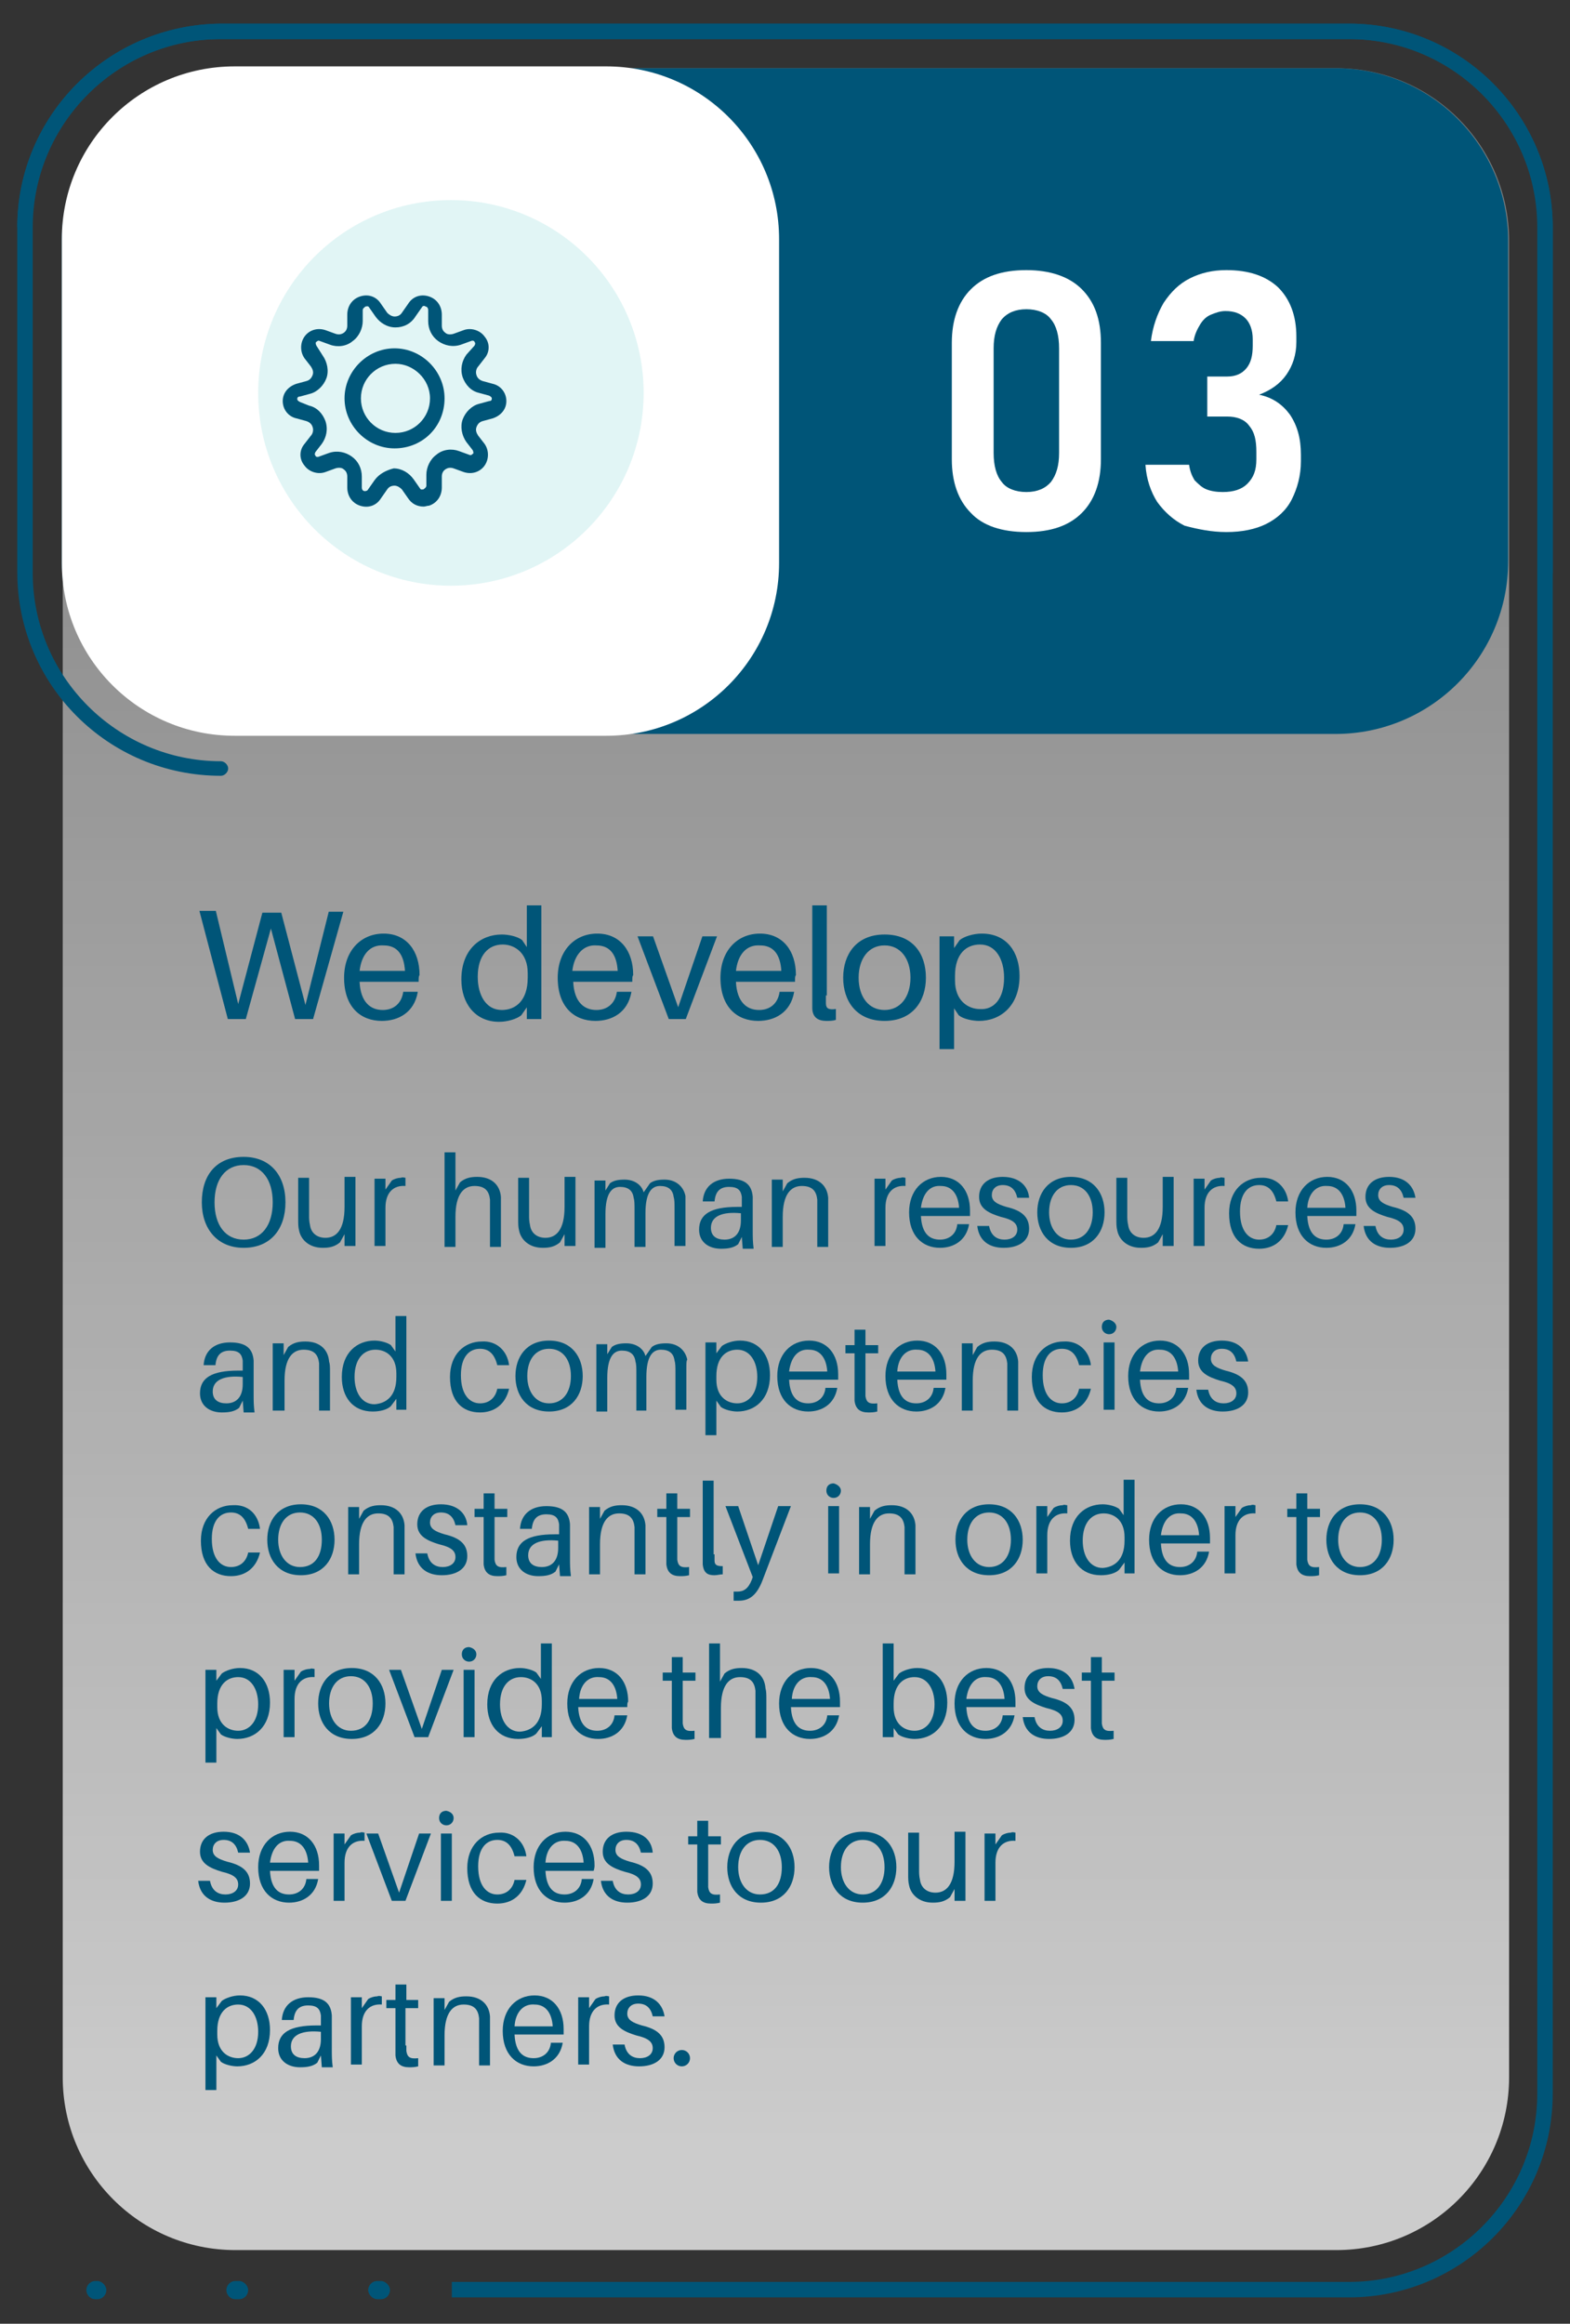
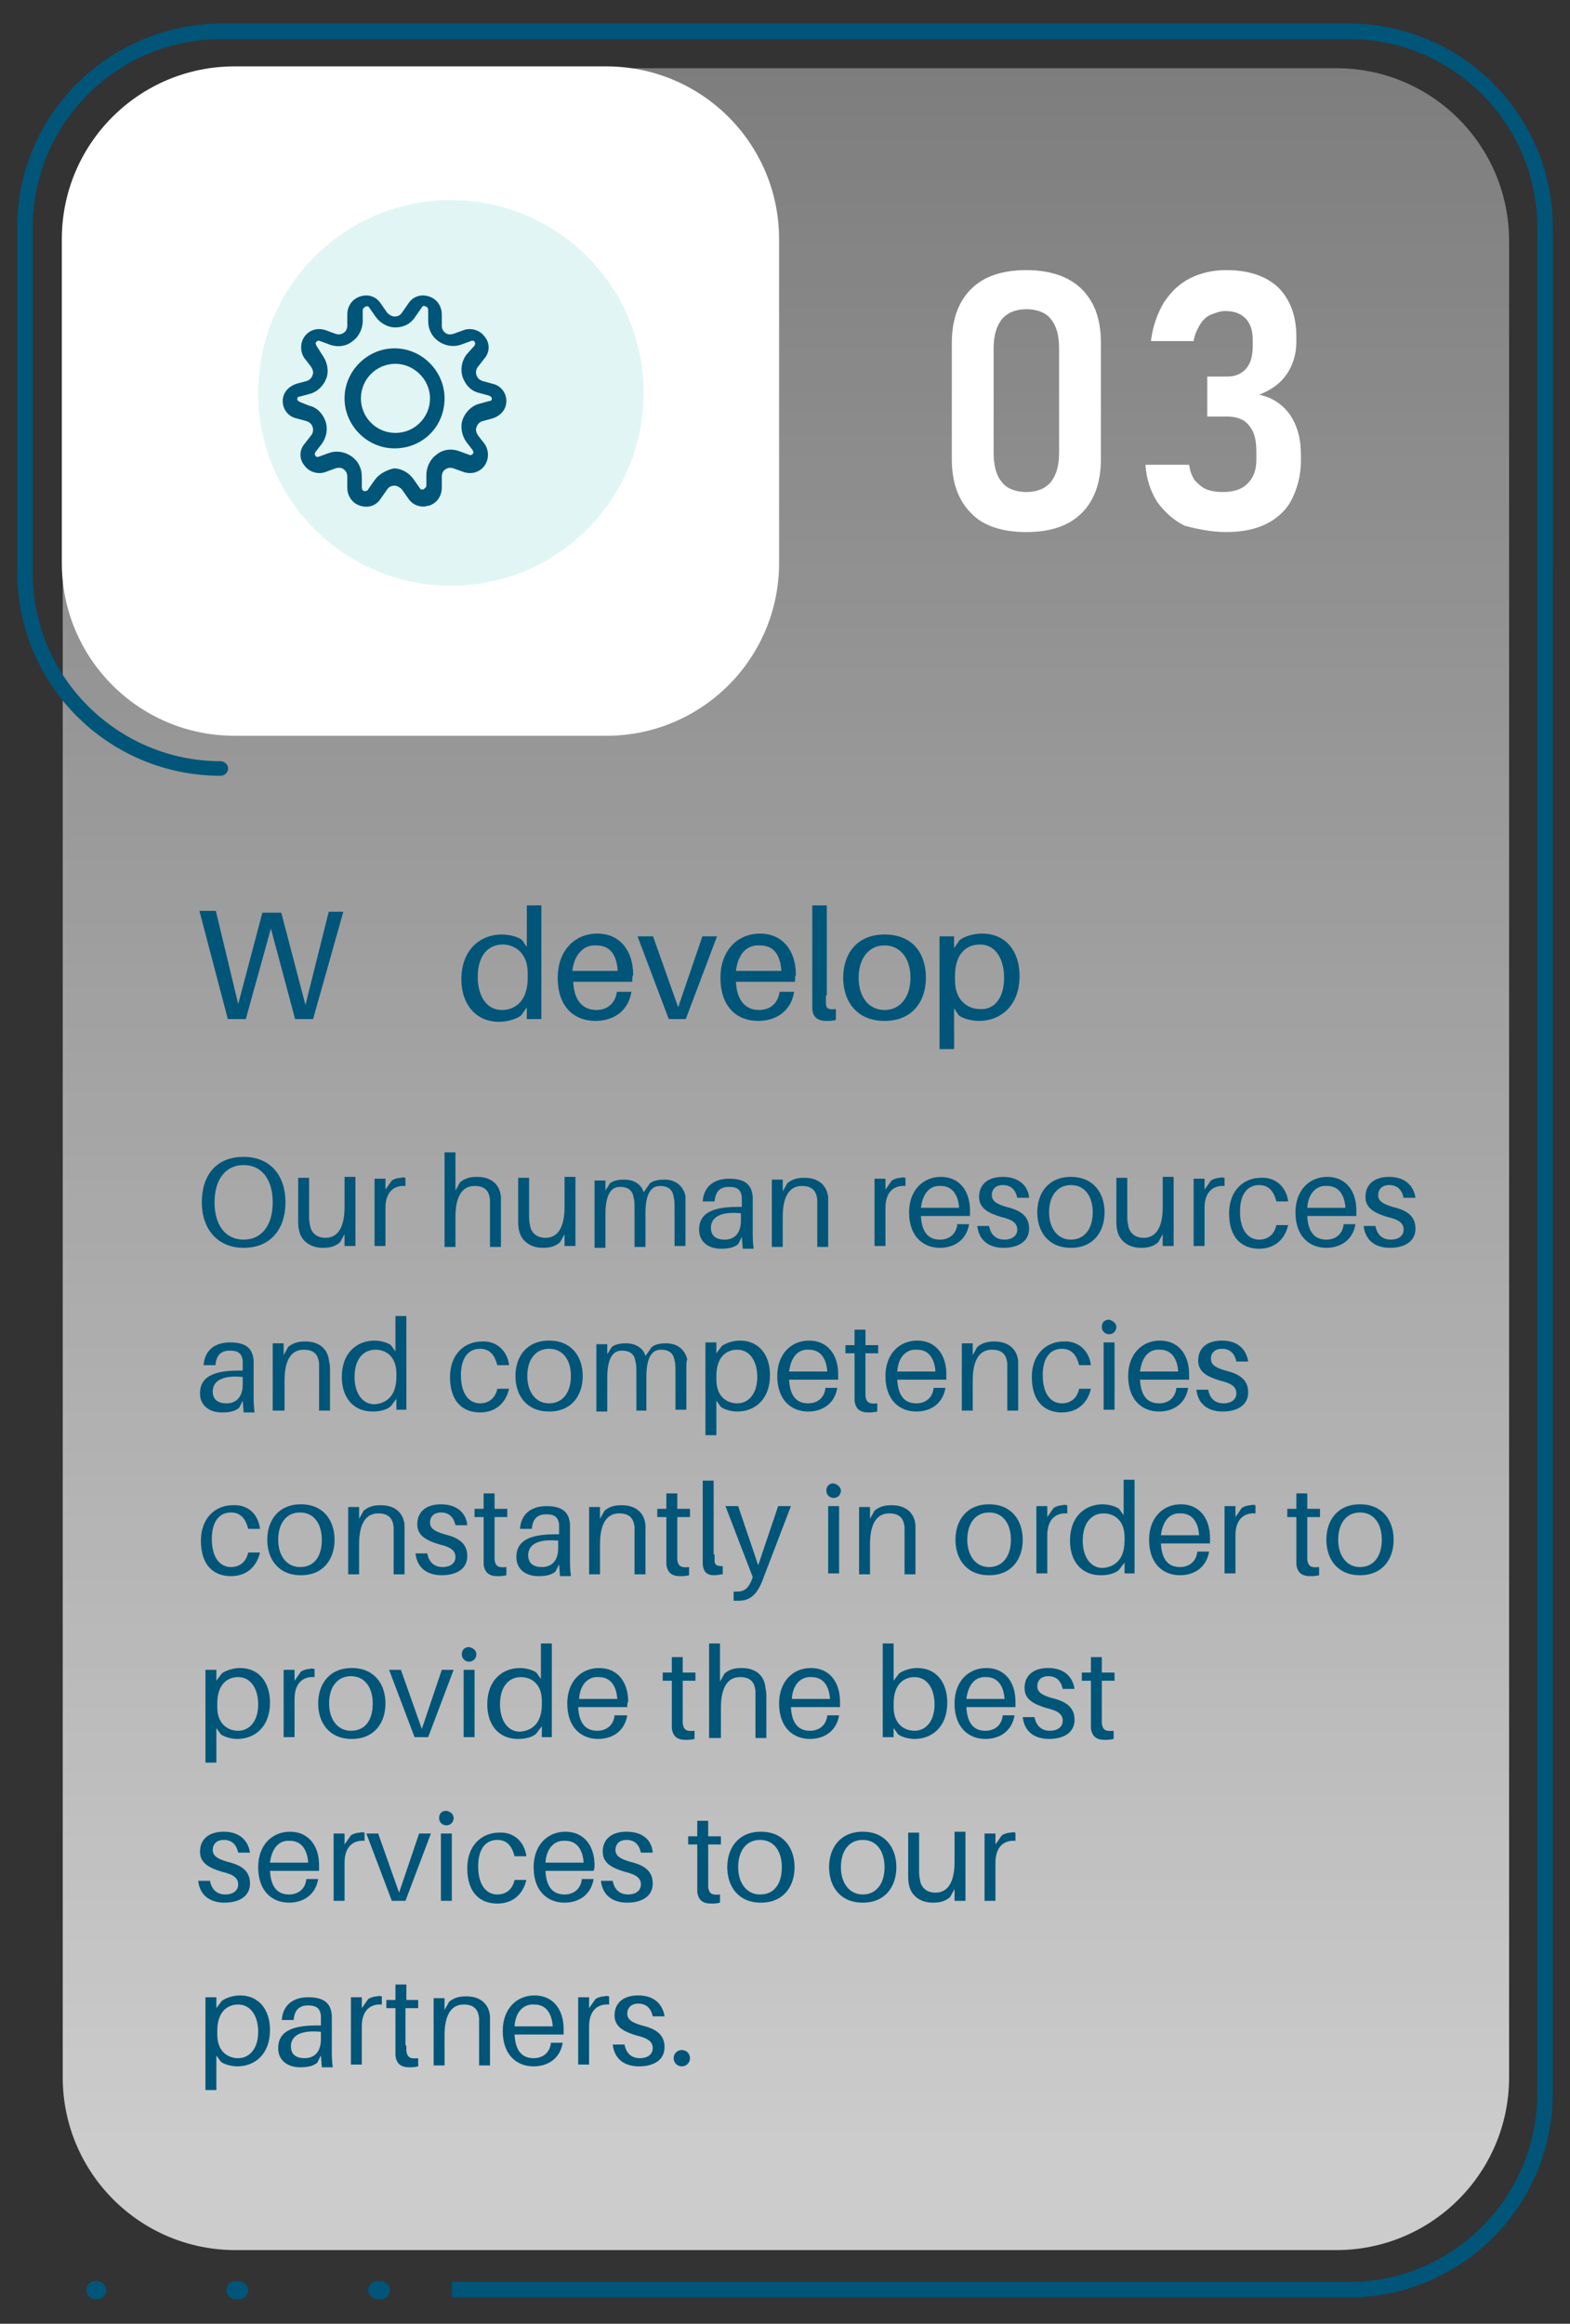
<svg xmlns="http://www.w3.org/2000/svg" version="1.1" id="Layer_1" x="0px" y="0px" viewBox="0 0 172.7 255.5" style="enable-background:new 0 0 172.7 255.5;" xml:space="preserve">
  <rect x="0" y="0" width="172.7" height="255.5" fill="#333333" stroke="none" />
  <style type="text/css">
	.st0{opacity:0.75;fill:url(#SVGID_1_);enable-background:new    ;}
	.st1{fill:#005578;}
	.st2{fill:#FFFFFF;}
	.st3{fill:none;}
	.st4{enable-background:new    ;}
	.st5{fill:none;stroke:#005578;stroke-width:0.1;stroke-miterlimit:10;}
	.st6{opacity:0.12;fill:#00ACA9;enable-background:new    ;}
</style>
  <g>
    <linearGradient id="SVGID_1_" gradientUnits="userSpaceOnUse" x1="86.337" y1="19.711" x2="86.337" y2="465.92" gradientTransform="matrix(1 0 0 -1 0.113 256)">
      <stop offset="0" style="stop-color:#FFFFFF" />
      <stop offset="1" style="stop-color:#FFFFFF;stop-opacity:0" />
    </linearGradient>
    <path class="st0" d="M25.9,247.4H147c10.5,0,19-8.5,19-19V26.5c0-10.5-8.5-19-19-19H25.9c-10.5,0-19,8.5-19,19v201.9   C6.9,238.9,15.4,247.4,25.9,247.4z" />
-     <path class="st1" d="M25.8,80.7h121.1c10.5,0,19-8.5,19-19V26.5c0-10.5-8.5-19-19-19H25.8c-10.5,0-19,8.5-19,19v35.2   C6.8,72.2,15.3,80.7,25.8,80.7z" />
    <g>
      <path class="st2" d="M112.9,58.5c2.7,0,4.7-0.7,6.1-2.1c1.4-1.4,2.1-3.4,2.1-5.9V37.7c0-2.6-0.7-4.5-2.1-5.9s-3.5-2.1-6.1-2.1    c-2.7,0-4.7,0.7-6.1,2.1s-2.1,3.4-2.1,5.9v12.8c0,2.5,0.7,4.5,2.1,5.9C108.1,57.8,110.2,58.5,112.9,58.5z M112.9,54.1    c-1.2,0-2.2-0.4-2.7-1.1c-0.6-0.7-0.9-1.8-0.9-3.2V38.3c0-1.4,0.3-2.4,0.9-3.2c0.6-0.7,1.5-1.1,2.7-1.1s2.2,0.4,2.7,1.1    c0.6,0.7,0.9,1.8,0.9,3.2v11.5c0,1.4-0.3,2.4-0.9,3.2C115,53.7,114.1,54.1,112.9,54.1z" />
      <path class="st2" d="M134.9,58.5c1.7,0,3.2-0.3,4.4-0.9c1.2-0.6,2.2-1.5,2.8-2.7s1-2.6,1-4.2V50c0-1.8-0.4-3.2-1.2-4.4    c-0.8-1.1-1.9-1.9-3.4-2.2c1.3-0.5,2.3-1.2,3-2.2s1.1-2.2,1.1-3.6V37c0-2.3-0.7-4.1-2-5.4c-1.4-1.3-3.3-1.9-5.7-1.9    c-1.5,0-2.8,0.3-4,0.9s-2.1,1.5-2.9,2.7c-0.7,1.2-1.2,2.6-1.4,4.2h4.7c0.1-0.7,0.4-1.3,0.7-1.8s0.7-0.9,1.2-1.1    c0.5-0.2,1-0.4,1.6-0.4c1,0,1.7,0.3,2.2,0.8s0.8,1.3,0.8,2.3V38c0,1.1-0.2,1.9-0.7,2.5s-1.2,0.9-2.1,0.9h-2.2v4.4h2.2    c1,0,1.9,0.3,2.4,1c0.6,0.7,0.8,1.6,0.8,2.9v0.8c0,1.2-0.3,2-1,2.7c-0.6,0.6-1.5,0.9-2.7,0.9c-0.7,0-1.3-0.1-1.8-0.3    s-0.9-0.6-1.3-1c-0.3-0.5-0.5-1-0.6-1.7H126c0.1,1.6,0.6,3,1.3,4.1c0.8,1.1,1.8,2,3,2.6C131.8,58.2,133.3,58.5,134.9,58.5z" />
    </g>
    <g>
      <g>
        <g>
          <path class="st1" d="M49.7,252.6h98.7c12.3,0,22.4-10,22.4-22.4V25c0-12.3-10-22.4-22.4-22.4H24.3C11.9,2.7,1.9,12.7,1.9,25h1.6      c0-11.4,9.3-20.7,20.7-20.7h124.2c11.4,0,20.7,9.3,20.7,20.7v205.2c0,11.4-9.3,20.7-20.7,20.7H49.7V252.6z" />
        </g>
      </g>
    </g>
    <g>
      <g>
        <g>
          <g>
            <path class="st1" d="M10.5,252.8h0.2c0.6,0,1-0.5,1-1s-0.5-1-1-1h-0.2c-0.6,0-1,0.5-1,1S9.9,252.8,10.5,252.8z" />
          </g>
        </g>
        <g>
          <g>
            <g>
              <path class="st1" d="M25.9,252.8h0.4c0.6,0,1-0.5,1-1s-0.5-1-1-1h-0.4c-0.6,0-1,0.5-1,1S25.3,252.8,25.9,252.8z M41.5,252.8        h0.4c0.6,0,1-0.5,1-1s-0.5-1-1-1h-0.4c-0.6,0-1,0.5-1,1S41,252.8,41.5,252.8z" />
            </g>
          </g>
        </g>
      </g>
    </g>
    <path class="st2" d="M25.8,80.9h40.9c10.5,0,19-8.5,19-19V26.3c0-10.5-8.5-19-19-19H25.8c-10.5,0-19,8.5-19,19v35.6   C6.8,72.4,15.3,80.9,25.8,80.9z" />
    <g>
      <g>
        <g>
          <path class="st1" d="M24.3,85.3c0.4,0,0.8-0.4,0.8-0.8s-0.4-0.8-0.8-0.8C12.9,83.7,3.6,74.4,3.6,63V25      c0-11.4,9.3-20.7,20.7-20.7h124.2c11.4,0,20.7,9.3,20.7,20.7v37.9c0,0.4,0.4,0.8,0.8,0.8s0.8-0.4,0.8-0.8V25      c0-12.3-10-22.4-22.4-22.4H24.3C11.9,2.7,1.9,12.7,1.9,25v37.9C1.9,75.3,11.9,85.3,24.3,85.3z" />
        </g>
      </g>
    </g>
    <g>
      <rect x="21.6" y="126.7" class="st3" width="136.7" height="112.4" />
      <g class="st4">
        <path class="st1" d="M31.4,132.2c0,2.9-1.6,5-4.6,5c-2.9,0-4.6-2.1-4.6-5c0-3,1.6-5,4.6-5C29.7,127.2,31.4,129.2,31.4,132.2z      M30,132.2c0-2.5-1.2-4.1-3.2-4.1c-2,0-3.2,1.6-3.2,4.1c0,2.5,1.2,4.1,3.2,4.1C28.8,136.3,30,134.7,30,132.2z" />
        <path class="st1" d="M39.1,137h-1.2v-1.3l-0.5,0.9c-0.6,0.5-1.2,0.6-1.9,0.6c-1.5,0-2.4-0.9-2.6-1.9c-0.1-0.4-0.1-0.7-0.1-1.3     v-4.5H34v4.2c0,0.2,0,0.6,0.1,1c0.1,0.8,0.7,1.4,1.7,1.4c1.2,0,2.1-0.9,2.1-3.4v-3.3h1.2V137z" />
        <path class="st1" d="M44.6,129.5v0.9c-1.3-0.1-2.2,0.7-2.2,2.4v4.2h-1.2v-7.4h1.2v1.2l0.7-1c0.3-0.2,0.7-0.3,1-0.3     C44.3,129.4,44.5,129.5,44.6,129.5z" />
        <path class="st1" d="M55.1,132.9v4.2h-1.2v-4.1c0-0.4,0-0.7,0-1.1c-0.1-0.9-0.5-1.5-1.7-1.5c-1.2,0-2.1,0.9-2.1,3.4v3.3h-1.2     v-10.4h1.2v4.2l0.5-0.9c0.6-0.5,1.2-0.6,1.9-0.6c1.6,0,2.5,0.9,2.6,2.2C55.1,132,55.1,132.3,55.1,132.9z" />
        <path class="st1" d="M63.3,137h-1.2v-1.3l-0.5,0.9c-0.6,0.5-1.2,0.6-1.9,0.6c-1.5,0-2.4-0.9-2.6-1.9c-0.1-0.4-0.1-0.7-0.1-1.3     v-4.5h1.2v4.2c0,0.2,0,0.6,0.1,1c0.1,0.8,0.7,1.4,1.7,1.4c1.2,0,2.1-0.9,2.1-3.4v-3.3h1.2V137z" />
        <path class="st1" d="M75.4,132.5v4.5h-1.2v-4c0-0.7,0-1.1-0.1-1.4c-0.1-0.8-0.6-1.2-1.5-1.2c-0.9,0-1.6,0.7-1.6,3v3.7h-1.2v-4     c0-0.7,0-1.1-0.1-1.4c-0.1-0.8-0.6-1.2-1.5-1.2c-0.9,0-1.6,0.7-1.6,3v3.7h-1.2v-7.4h1.2v1.1l0.5-0.8c0.4-0.3,0.9-0.4,1.6-0.4     c1.1,0,1.9,0.6,2.1,1.4l0.7-1c0.4-0.3,0.9-0.4,1.6-0.4c1.3,0,2.1,0.8,2.3,1.8C75.4,131.6,75.4,131.9,75.4,132.5z" />
        <path class="st1" d="M81.6,136l-0.4,0.8c-0.5,0.4-1.1,0.5-1.9,0.5c-1.3,0-2.4-0.7-2.4-2.1c0-1.7,1.3-2.5,4.2-2.5h0.5v-0.2     c0-0.3,0-0.6,0-0.9c-0.1-0.7-0.4-1.1-1.4-1.1c-1,0-1.5,0.5-1.6,1.6h-1.3c0.1-1.6,1.2-2.5,2.9-2.5c1.8,0,2.5,0.7,2.6,2     c0,0.3,0,0.7,0,1v2.8c0,0.6,0,1.1,0.1,1.9h-1.2L81.6,136z M81.5,134.2v-0.8c-2-0.2-3.3,0.3-3.3,1.6c0,0.9,0.6,1.3,1.5,1.3     C80.8,136.3,81.5,135.6,81.5,134.2z" />
        <path class="st1" d="M91.1,132.9v4.2h-1.2v-4.1c0-0.4,0-0.7,0-1.1c-0.1-0.9-0.5-1.5-1.7-1.5c-1.2,0-2.1,0.9-2.1,3.4v3.3h-1.2     v-7.4h1.2v1.3l0.5-0.9c0.6-0.5,1.2-0.6,1.9-0.6c1.6,0,2.5,0.9,2.6,2.2C91.1,132,91.1,132.3,91.1,132.9z" />
        <path class="st1" d="M99.6,129.5v0.9c-1.3-0.1-2.2,0.7-2.2,2.4v4.2h-1.2v-7.4h1.2v1.2l0.7-1c0.3-0.2,0.7-0.3,1-0.3     C99.3,129.4,99.5,129.5,99.6,129.5z" />
        <path class="st1" d="M106.7,133.7h-5.4c0.1,2,1,2.6,2.1,2.6c1,0,1.8-0.6,1.9-1.7h1.3c-0.3,1.8-1.7,2.6-3.2,2.6     c-1.9,0-3.4-1.3-3.4-3.9c0-2.4,1.5-3.9,3.5-3.9c2,0,3.2,1.5,3.2,3.7C106.7,133.2,106.7,133.4,106.7,133.7z M101.3,132.8h4.2     c-0.1-1.5-0.8-2.4-2-2.4C102.3,130.3,101.5,131.2,101.3,132.8z" />
        <path class="st1" d="M113.2,131.7h-1.3c-0.2-0.9-0.7-1.4-1.6-1.4c-0.8,0-1.2,0.5-1.2,1.1c0,0.7,0.6,1,1.6,1.3     c1.7,0.4,2.5,1.1,2.5,2.4c0,1.4-1.2,2.1-2.8,2.1c-1.5,0-2.7-0.7-2.9-2.4h1.3c0.2,1.1,0.9,1.5,1.7,1.5c0.8,0,1.4-0.4,1.4-1.1     c0-0.7-0.5-1.1-1.8-1.4c-1.3-0.4-2.4-0.9-2.4-2.2c0-1.4,1-2.2,2.6-2.2C112.1,129.4,113.1,130.4,113.2,131.7z" />
        <path class="st1" d="M121.5,133.3c0,2.1-1.2,3.9-3.7,3.9s-3.7-1.8-3.7-3.9c0-2.1,1.2-3.9,3.7-3.9S121.5,131.2,121.5,133.3z      M120.2,133.3c0-1.8-0.9-3-2.4-3s-2.4,1.2-2.4,3c0,1.7,0.9,3,2.4,3S120.2,135.1,120.2,133.3z" />
        <path class="st1" d="M129.1,137h-1.2v-1.3l-0.5,0.9c-0.6,0.5-1.2,0.6-1.9,0.6c-1.5,0-2.4-0.9-2.6-1.9c-0.1-0.4-0.1-0.7-0.1-1.3     v-4.5h1.2v4.2c0,0.2,0,0.6,0.1,1c0.1,0.8,0.7,1.4,1.7,1.4c1.2,0,2.1-0.9,2.1-3.4v-3.3h1.2V137z" />
        <path class="st1" d="M134.7,129.5v0.9c-1.3-0.1-2.2,0.7-2.2,2.4v4.2h-1.2v-7.4h1.2v1.2l0.7-1c0.3-0.2,0.7-0.3,1-0.3     C134.3,129.4,134.5,129.5,134.7,129.5z" />
        <path class="st1" d="M141.7,132.1h-1.3c-0.3-1.2-0.9-1.8-1.9-1.8c-1.2,0-2.1,0.9-2.1,2.9c0,2.2,1,3.1,2.1,3.1     c1,0,1.7-0.6,1.9-1.6h1.3c-0.4,1.7-1.6,2.6-3.2,2.6c-1.9,0-3.3-1.2-3.3-3.9c0-2.5,1.6-3.9,3.5-3.9     C140.3,129.4,141.5,130.5,141.7,132.1z" />
        <path class="st1" d="M149.2,133.7h-5.4c0.1,2,1,2.6,2.1,2.6c1,0,1.8-0.6,1.9-1.7h1.3c-0.3,1.8-1.7,2.6-3.2,2.6     c-1.9,0-3.4-1.3-3.4-3.9c0-2.4,1.5-3.9,3.5-3.9c2,0,3.2,1.5,3.2,3.7C149.2,133.2,149.2,133.4,149.2,133.7z M143.8,132.8h4.2     c-0.1-1.5-0.8-2.4-2-2.4C144.8,130.3,143.9,131.2,143.8,132.8z" />
        <path class="st1" d="M155.7,131.7h-1.3c-0.2-0.9-0.7-1.4-1.6-1.4c-0.8,0-1.2,0.5-1.2,1.1c0,0.7,0.6,1,1.6,1.3     c1.7,0.4,2.5,1.1,2.5,2.4c0,1.4-1.2,2.1-2.8,2.1c-1.5,0-2.7-0.7-2.9-2.4h1.3c0.2,1.1,0.9,1.5,1.7,1.5c0.8,0,1.4-0.4,1.4-1.1     c0-0.7-0.5-1.1-1.8-1.4c-1.3-0.4-2.4-0.9-2.4-2.2c0-1.4,1-2.2,2.6-2.2C154.6,129.4,155.5,130.4,155.7,131.7z" />
      </g>
      <g class="st4">
        <path class="st1" d="M26.7,154l-0.4,0.8c-0.5,0.4-1.1,0.5-1.9,0.5c-1.3,0-2.4-0.7-2.4-2.1c0-1.7,1.3-2.5,4.2-2.5h0.5v-0.2     c0-0.3,0-0.6,0-0.9c-0.1-0.7-0.4-1.1-1.4-1.1c-1,0-1.5,0.5-1.6,1.6h-1.3c0.1-1.6,1.2-2.5,2.9-2.5c1.8,0,2.5,0.7,2.6,2     c0,0.3,0,0.7,0,1v2.8c0,0.6,0,1.1,0.1,1.9h-1.2L26.7,154z M26.7,152.2v-0.8c-2-0.2-3.3,0.3-3.3,1.6c0,0.9,0.6,1.3,1.5,1.3     C26,154.3,26.7,153.6,26.7,152.2z" />
        <path class="st1" d="M36.3,150.9v4.2h-1.2v-4.1c0-0.4,0-0.7,0-1.1c-0.1-0.9-0.5-1.5-1.7-1.5c-1.2,0-2.1,0.9-2.1,3.4v3.3H30v-7.4     h1.2v1.3l0.5-0.9c0.6-0.5,1.2-0.6,1.9-0.6c1.6,0,2.5,0.9,2.6,2.2C36.3,150,36.3,150.3,36.3,150.9z" />
        <path class="st1" d="M44.8,155h-1.2v-1.2l-0.6,0.8c-0.4,0.4-1.2,0.6-2,0.6c-2.2,0-3.4-1.6-3.4-3.8c0-2.7,1.7-4,3.6-4     c0.6,0,1.4,0.2,1.8,0.5l0.5,0.7v-3.9h1.2V155z M43.6,151.4V151c0-1.9-1.2-2.6-2.3-2.6c-1.3,0-2.3,1-2.3,3c0,1.7,0.8,3,2.2,3     C42.5,154.3,43.6,153.5,43.6,151.4z" />
        <path class="st1" d="M56,150.1h-1.3c-0.3-1.2-0.9-1.8-1.9-1.8c-1.2,0-2.1,0.9-2.1,2.9c0,2.2,1,3.1,2.1,3.1c1,0,1.7-0.6,1.9-1.6     h1.3c-0.4,1.7-1.6,2.6-3.2,2.6c-1.9,0-3.3-1.2-3.3-3.9c0-2.5,1.6-3.9,3.5-3.9C54.6,147.4,55.8,148.5,56,150.1z" />
        <path class="st1" d="M64.1,151.3c0,2.1-1.2,3.9-3.7,3.9s-3.7-1.8-3.7-3.9c0-2.1,1.2-3.9,3.7-3.9S64.1,149.2,64.1,151.3z      M62.8,151.3c0-1.8-0.9-3-2.4-3s-2.4,1.2-2.4,3c0,1.7,0.9,3,2.4,3S62.8,153.1,62.8,151.3z" />
        <path class="st1" d="M75.5,150.5v4.5h-1.2v-4c0-0.7,0-1.1-0.1-1.4c-0.1-0.8-0.6-1.2-1.5-1.2c-0.9,0-1.6,0.7-1.6,3v3.7H70v-4     c0-0.7,0-1.1-0.1-1.4c-0.1-0.8-0.6-1.2-1.5-1.2c-0.9,0-1.6,0.7-1.6,3v3.7h-1.2v-7.4h1.2v1.1l0.5-0.8c0.4-0.3,0.9-0.4,1.6-0.4     c1.1,0,1.9,0.6,2.1,1.4l0.7-1c0.4-0.3,0.9-0.4,1.6-0.4c1.3,0,2.1,0.8,2.3,1.8C75.5,149.6,75.5,149.9,75.5,150.5z" />
        <path class="st1" d="M84.7,151.2c0,2.7-1.7,4-3.6,4c-0.6,0-1.4-0.2-1.8-0.5l-0.5-0.7v3.8h-1.2v-10.2h1.2v1.2l0.6-0.8     c0.4-0.3,1.2-0.6,2-0.6C83.5,147.4,84.7,149,84.7,151.2z M83.3,151.4c0-1.7-0.8-3-2.2-3c-1.2,0-2.3,0.8-2.3,2.9v0.4     c0,1.9,1.2,2.6,2.3,2.6C82.3,154.3,83.3,153.3,83.3,151.4z" />
        <path class="st1" d="M92.2,151.7h-5.4c0.1,2,1,2.6,2.1,2.6c1,0,1.8-0.6,1.9-1.7h1.3c-0.3,1.8-1.7,2.6-3.2,2.6     c-1.9,0-3.4-1.3-3.4-3.9c0-2.4,1.5-3.9,3.5-3.9c2,0,3.2,1.5,3.2,3.7C92.2,151.2,92.2,151.4,92.2,151.7z M86.8,150.8H91     c-0.1-1.5-0.8-2.4-2-2.4C87.8,148.3,87,149.2,86.8,150.8z" />
        <path class="st1" d="M95.2,152.9c0,0.3,0,0.4,0,0.6c0.1,0.7,0.4,0.9,1.3,0.8v0.9c-0.4,0.1-0.7,0.1-1,0.1c-0.9,0-1.4-0.4-1.5-1.3     c0-0.2,0-0.5,0-0.9v-4.3h-1v-0.9h1v-1.7h1.2v1.7h1.4v0.9h-1.4V152.9z" />
        <path class="st1" d="M104.1,151.7h-5.4c0.1,2,1,2.6,2.1,2.6c1,0,1.8-0.6,1.9-1.7h1.3c-0.3,1.8-1.7,2.6-3.2,2.6     c-1.9,0-3.4-1.3-3.4-3.9c0-2.4,1.5-3.9,3.5-3.9c2,0,3.2,1.5,3.2,3.7C104.1,151.2,104.1,151.4,104.1,151.7z M98.7,150.8h4.2     c-0.1-1.5-0.8-2.4-2-2.4C99.7,148.3,98.8,149.2,98.7,150.8z" />
        <path class="st1" d="M112,150.9v4.2h-1.2v-4.1c0-0.4,0-0.7,0-1.1c-0.1-0.9-0.5-1.5-1.7-1.5c-1.2,0-2.1,0.9-2.1,3.4v3.3h-1.2v-7.4     h1.2v1.3l0.5-0.9c0.6-0.5,1.2-0.6,1.9-0.6c1.6,0,2.5,0.9,2.6,2.2C112,150,112,150.3,112,150.9z" />
        <path class="st1" d="M120,150.1h-1.3c-0.3-1.2-0.9-1.8-1.9-1.8c-1.2,0-2.1,0.9-2.1,2.9c0,2.2,1,3.1,2.1,3.1c1,0,1.7-0.6,1.9-1.6     h1.3c-0.4,1.7-1.6,2.6-3.2,2.6c-1.9,0-3.3-1.2-3.3-3.9c0-2.5,1.6-3.9,3.5-3.9C118.6,147.4,119.8,148.5,120,150.1z" />
        <path class="st1" d="M122.8,145.9c0,0.4-0.3,0.8-0.8,0.8c-0.4,0-0.8-0.3-0.8-0.8s0.3-0.8,0.8-0.8     C122.4,145.2,122.8,145.5,122.8,145.9z M121.4,155v-7.4h1.2v7.4H121.4z" />
        <path class="st1" d="M130.8,151.7h-5.4c0.1,2,1,2.6,2.1,2.6c1,0,1.8-0.6,1.9-1.7h1.3c-0.3,1.8-1.7,2.6-3.2,2.6     c-1.9,0-3.4-1.3-3.4-3.9c0-2.4,1.5-3.9,3.5-3.9c2,0,3.2,1.5,3.2,3.7C130.8,151.2,130.8,151.4,130.8,151.7z M125.4,150.8h4.2     c-0.1-1.5-0.8-2.4-2-2.4C126.4,148.3,125.6,149.2,125.4,150.8z" />
        <path class="st1" d="M137.3,149.7H136c-0.2-0.9-0.7-1.4-1.6-1.4c-0.8,0-1.2,0.5-1.2,1.1c0,0.7,0.6,1,1.6,1.3     c1.7,0.4,2.5,1.1,2.5,2.4c0,1.4-1.2,2.1-2.8,2.1c-1.5,0-2.7-0.7-2.9-2.4h1.3c0.2,1.1,0.9,1.5,1.7,1.5c0.8,0,1.4-0.4,1.4-1.1     c0-0.7-0.5-1.1-1.8-1.4c-1.3-0.4-2.4-0.9-2.4-2.2c0-1.4,1-2.2,2.6-2.2C136.2,147.4,137.1,148.4,137.3,149.7z" />
      </g>
      <g class="st4">
        <path class="st1" d="M28.6,168.1h-1.3c-0.3-1.2-0.9-1.8-1.9-1.8c-1.2,0-2.1,0.9-2.1,2.9c0,2.2,1,3.1,2.1,3.1c1,0,1.7-0.6,1.9-1.6     h1.3c-0.4,1.7-1.6,2.6-3.2,2.6c-1.9,0-3.3-1.2-3.3-3.9c0-2.5,1.6-3.9,3.5-3.9C27.3,165.4,28.4,166.5,28.6,168.1z" />
        <path class="st1" d="M36.8,169.3c0,2.1-1.2,3.9-3.7,3.9c-2.5,0-3.7-1.8-3.7-3.9c0-2.1,1.2-3.9,3.7-3.9     C35.6,165.4,36.8,167.2,36.8,169.3z M35.4,169.3c0-1.8-0.9-3-2.4-3c-1.5,0-2.4,1.2-2.4,3c0,1.7,0.9,3,2.4,3     C34.6,172.3,35.4,171.1,35.4,169.3z" />
        <path class="st1" d="M44.5,168.9v4.2h-1.2v-4.1c0-0.4,0-0.7,0-1.1c-0.1-0.9-0.5-1.5-1.7-1.5c-1.2,0-2.1,0.9-2.1,3.4v3.3h-1.2     v-7.4h1.2v1.3l0.5-0.9c0.6-0.5,1.2-0.6,1.9-0.6c1.6,0,2.5,0.9,2.6,2.2C44.5,168,44.5,168.3,44.5,168.9z" />
        <path class="st1" d="M51.4,167.7h-1.3c-0.2-0.9-0.7-1.4-1.6-1.4c-0.8,0-1.2,0.5-1.2,1.1c0,0.7,0.6,1,1.6,1.3     c1.7,0.4,2.5,1.1,2.5,2.4c0,1.4-1.2,2.1-2.8,2.1c-1.5,0-2.7-0.7-2.9-2.4h1.3c0.2,1.1,0.9,1.5,1.7,1.5c0.8,0,1.4-0.4,1.4-1.1     c0-0.7-0.5-1.1-1.8-1.4c-1.3-0.4-2.4-0.9-2.4-2.2c0-1.4,1-2.2,2.6-2.2C50.3,165.4,51.3,166.4,51.4,167.7z" />
        <path class="st1" d="M54.4,170.9c0,0.3,0,0.4,0,0.6c0.1,0.7,0.4,0.9,1.3,0.8v0.9c-0.4,0.1-0.7,0.1-1,0.1c-0.9,0-1.4-0.4-1.5-1.3     c0-0.2,0-0.5,0-0.9v-4.3h-1v-0.9h1v-1.7h1.2v1.7h1.4v0.9h-1.4V170.9z" />
        <path class="st1" d="M61.5,172l-0.4,0.8c-0.5,0.4-1.1,0.5-1.9,0.5c-1.3,0-2.4-0.7-2.4-2.1c0-1.7,1.3-2.5,4.2-2.5h0.5v-0.2     c0-0.3,0-0.6,0-0.9c-0.1-0.7-0.4-1.1-1.4-1.1c-1,0-1.5,0.5-1.6,1.6h-1.3c0.1-1.6,1.2-2.5,2.9-2.5c1.8,0,2.5,0.7,2.6,2     c0,0.3,0,0.7,0,1v2.8c0,0.6,0,1.1,0.1,1.9h-1.2L61.5,172z M61.4,170.2v-0.8c-2-0.2-3.3,0.3-3.3,1.6c0,0.9,0.6,1.3,1.5,1.3     C60.7,172.3,61.4,171.6,61.4,170.2z" />
        <path class="st1" d="M71,168.9v4.2h-1.2v-4.1c0-0.4,0-0.7,0-1.1c-0.1-0.9-0.5-1.5-1.7-1.5c-1.2,0-2.1,0.9-2.1,3.4v3.3h-1.2v-7.4     H66v1.3l0.5-0.9c0.6-0.5,1.2-0.6,1.9-0.6c1.6,0,2.5,0.9,2.6,2.2C71,168,71,168.3,71,168.9z" />
        <path class="st1" d="M74.5,170.9c0,0.3,0,0.4,0,0.6c0.1,0.7,0.4,0.9,1.3,0.8v0.9c-0.4,0.1-0.7,0.1-1,0.1c-0.9,0-1.4-0.4-1.5-1.3     c0-0.2,0-0.5,0-0.9v-4.3h-1v-0.9h1v-1.7h1.2v1.7h1.4v0.9h-1.4V170.9z" />
        <path class="st1" d="M78.6,170.9c0,0.2,0,0.5,0,0.7c0,0.5,0.3,0.6,0.9,0.6v0.9c-0.3,0-0.6,0.1-0.9,0.1c-0.7,0-1.2-0.2-1.3-1.2     c0-0.3,0-0.6,0-1v-8.2h1.2V170.9z" />
        <path class="st1" d="M83.9,173.7c-0.6,1.6-1.4,2.3-2.6,2.3c-0.3,0-0.4,0-0.6,0v-1c0.2,0,0.3,0,0.4,0c0.7,0,1.2-0.3,1.6-1.3     l0.1-0.3l-3-7.8h1.4l2.2,6.5l2.2-6.5H87L83.9,173.7z" />
        <path class="st1" d="M92.5,163.9c0,0.4-0.3,0.8-0.8,0.8c-0.4,0-0.8-0.3-0.8-0.8s0.3-0.8,0.8-0.8     C92.1,163.2,92.5,163.5,92.5,163.9z M91.1,173v-7.4h1.2v7.4H91.1z" />
        <path class="st1" d="M100.7,168.9v4.2h-1.2v-4.1c0-0.4,0-0.7,0-1.1c-0.1-0.9-0.5-1.5-1.7-1.5c-1.2,0-2.1,0.9-2.1,3.4v3.3h-1.2     v-7.4h1.2v1.3l0.5-0.9c0.6-0.5,1.2-0.6,1.9-0.6c1.6,0,2.5,0.9,2.6,2.2C100.7,168,100.7,168.3,100.7,168.9z" />
        <path class="st1" d="M112.5,169.3c0,2.1-1.2,3.9-3.7,3.9s-3.7-1.8-3.7-3.9c0-2.1,1.2-3.9,3.7-3.9S112.5,167.2,112.5,169.3z      M111.2,169.3c0-1.8-0.9-3-2.4-3s-2.4,1.2-2.4,3c0,1.7,0.9,3,2.4,3S111.2,171.1,111.2,169.3z" />
        <path class="st1" d="M117.4,165.5v0.9c-1.3-0.1-2.2,0.7-2.2,2.4v4.2H114v-7.4h1.2v1.2l0.7-1c0.3-0.2,0.7-0.3,1-0.3     C117.1,165.4,117.2,165.5,117.4,165.5z" />
        <path class="st1" d="M124.9,173h-1.2v-1.2l-0.6,0.8c-0.4,0.4-1.2,0.6-2,0.6c-2.2,0-3.4-1.6-3.4-3.8c0-2.7,1.7-4,3.6-4     c0.6,0,1.4,0.2,1.8,0.5l0.5,0.7v-3.9h1.2V173z M123.7,169.4V169c0-1.9-1.2-2.6-2.3-2.6c-1.3,0-2.3,1-2.3,3c0,1.7,0.8,3,2.2,3     C122.6,172.3,123.7,171.5,123.7,169.4z" />
        <path class="st1" d="M133.1,169.7h-5.4c0.1,2,1,2.6,2.1,2.6c1,0,1.8-0.6,1.9-1.7h1.3c-0.3,1.8-1.7,2.6-3.2,2.6     c-1.9,0-3.4-1.3-3.4-3.9c0-2.4,1.5-3.9,3.5-3.9c2,0,3.2,1.5,3.2,3.7C133.1,169.2,133.1,169.4,133.1,169.7z M127.7,168.8h4.2     c-0.1-1.5-0.8-2.4-2-2.4C128.7,166.3,127.9,167.2,127.7,168.8z" />
        <path class="st1" d="M138.1,165.5v0.9c-1.3-0.1-2.2,0.7-2.2,2.4v4.2h-1.2v-7.4h1.2v1.2l0.7-1c0.3-0.2,0.7-0.3,1-0.3     C137.8,165.4,138,165.5,138.1,165.5z" />
        <path class="st1" d="M143.8,170.9c0,0.3,0,0.4,0,0.6c0.1,0.7,0.4,0.9,1.3,0.8v0.9c-0.4,0.1-0.7,0.1-1,0.1c-0.9,0-1.4-0.4-1.5-1.3     c0-0.2,0-0.5,0-0.9v-4.3h-1v-0.9h1v-1.7h1.2v1.7h1.4v0.9h-1.4V170.9z" />
        <path class="st1" d="M153.3,169.3c0,2.1-1.2,3.9-3.7,3.9s-3.7-1.8-3.7-3.9c0-2.1,1.2-3.9,3.7-3.9S153.3,167.2,153.3,169.3z      M152,169.3c0-1.8-0.9-3-2.4-3s-2.4,1.2-2.4,3c0,1.7,0.9,3,2.4,3S152,171.1,152,169.3z" />
      </g>
      <g class="st4">
        <path class="st1" d="M29.7,187.2c0,2.7-1.7,4-3.6,4c-0.6,0-1.4-0.2-1.8-0.5l-0.5-0.7v3.8h-1.2v-10.2h1.2v1.2l0.6-0.8     c0.4-0.3,1.2-0.6,2-0.6C28.5,183.4,29.7,185,29.7,187.2z M28.4,187.4c0-1.7-0.8-3-2.2-3c-1.2,0-2.3,0.8-2.3,2.9v0.4     c0,1.9,1.2,2.6,2.3,2.6C27.4,190.3,28.4,189.3,28.4,187.4z" />
        <path class="st1" d="M34.6,183.5v0.9c-1.3-0.1-2.2,0.7-2.2,2.4v4.2h-1.2v-7.4h1.2v1.2l0.7-1c0.3-0.2,0.7-0.3,1-0.3     C34.3,183.4,34.4,183.5,34.6,183.5z" />
        <path class="st1" d="M42.4,187.3c0,2.1-1.2,3.9-3.7,3.9c-2.5,0-3.7-1.8-3.7-3.9c0-2.1,1.2-3.9,3.7-3.9     C41.2,183.4,42.4,185.2,42.4,187.3z M41,187.3c0-1.8-0.9-3-2.4-3c-1.5,0-2.4,1.2-2.4,3c0,1.7,0.9,3,2.4,3     C40.2,190.3,41,189.1,41,187.3z" />
        <path class="st1" d="M47.1,191h-1.5l-2.8-7.4h1.3l2.3,6.5l2.2-6.5h1.3L47.1,191z" />
        <path class="st1" d="M52.4,181.9c0,0.4-0.3,0.8-0.8,0.8c-0.4,0-0.8-0.3-0.8-0.8s0.3-0.8,0.8-0.8     C52.1,181.2,52.4,181.5,52.4,181.9z M51,191v-7.4h1.2v7.4H51z" />
        <path class="st1" d="M60.8,191h-1.2v-1.2l-0.6,0.8c-0.4,0.4-1.2,0.6-2,0.6c-2.2,0-3.4-1.6-3.4-3.8c0-2.7,1.7-4,3.6-4     c0.6,0,1.4,0.2,1.8,0.5l0.5,0.7v-3.9h1.2V191z M59.6,187.4V187c0-1.9-1.2-2.6-2.3-2.6c-1.3,0-2.3,1-2.3,3c0,1.7,0.8,3,2.2,3     C58.5,190.3,59.6,189.5,59.6,187.4z" />
        <path class="st1" d="M69,187.7h-5.4c0.1,2,1,2.6,2.1,2.6c1,0,1.8-0.6,1.9-1.7H69c-0.3,1.8-1.7,2.6-3.2,2.6     c-1.9,0-3.4-1.3-3.4-3.9c0-2.4,1.5-3.9,3.5-3.9c2,0,3.2,1.5,3.2,3.7C69,187.2,69,187.4,69,187.7z M63.7,186.8h4.2     c-0.1-1.5-0.8-2.4-2-2.4C64.7,184.3,63.8,185.2,63.7,186.8z" />
        <path class="st1" d="M75.1,188.9c0,0.3,0,0.4,0,0.6c0.1,0.7,0.4,0.9,1.3,0.8v0.9c-0.4,0.1-0.7,0.1-1,0.1c-0.9,0-1.4-0.4-1.5-1.3     c0-0.2,0-0.5,0-0.9v-4.3h-1v-0.9h1v-1.7h1.2v1.7h1.4v0.9h-1.4V188.9z" />
        <path class="st1" d="M84.3,186.9v4.2h-1.2v-4.1c0-0.4,0-0.7,0-1.1c-0.1-0.9-0.5-1.5-1.7-1.5c-1.2,0-2.1,0.9-2.1,3.4v3.3H78v-10.4     h1.2v4.2l0.5-0.9c0.6-0.5,1.2-0.6,1.9-0.6c1.6,0,2.5,0.9,2.6,2.2C84.3,186,84.3,186.3,84.3,186.9z" />
        <path class="st1" d="M92.4,187.7H87c0.1,2,1,2.6,2.1,2.6c1,0,1.8-0.6,1.9-1.7h1.3c-0.3,1.8-1.7,2.6-3.2,2.6     c-1.9,0-3.4-1.3-3.4-3.9c0-2.4,1.5-3.9,3.5-3.9c2,0,3.2,1.5,3.2,3.7C92.4,187.2,92.4,187.4,92.4,187.7z M87.1,186.8h4.2     c-0.1-1.5-0.8-2.4-2-2.4C88.1,184.3,87.2,185.2,87.1,186.8z" />
        <path class="st1" d="M104.2,187.2c0,2.7-1.7,4-3.6,4c-0.6,0-1.4-0.2-1.8-0.5l-0.5-0.7v1h-1.2v-10.3h1.2v4.1l0.6-0.8     c0.4-0.3,1.2-0.6,2-0.6C103,183.4,104.2,185,104.2,187.2z M102.8,187.4c0-1.7-0.8-3-2.2-3c-1.2,0-2.3,0.8-2.3,2.9v0.4     c0,1.9,1.2,2.6,2.3,2.6C101.8,190.3,102.8,189.3,102.8,187.4z" />
        <path class="st1" d="M111.7,187.7h-5.4c0.1,2,1,2.6,2.1,2.6c1,0,1.8-0.6,1.9-1.7h1.3c-0.3,1.8-1.7,2.6-3.2,2.6     c-1.9,0-3.4-1.3-3.4-3.9c0-2.4,1.5-3.9,3.5-3.9c2,0,3.2,1.5,3.2,3.7C111.7,187.2,111.7,187.4,111.7,187.7z M106.3,186.8h4.2     c-0.1-1.5-0.8-2.4-2-2.4C107.3,184.3,106.5,185.2,106.3,186.8z" />
        <path class="st1" d="M118.2,185.7h-1.3c-0.2-0.9-0.7-1.4-1.6-1.4c-0.8,0-1.2,0.5-1.2,1.1c0,0.7,0.6,1,1.6,1.3     c1.7,0.4,2.5,1.1,2.5,2.4c0,1.4-1.2,2.1-2.8,2.1c-1.5,0-2.7-0.7-2.9-2.4h1.3c0.2,1.1,0.9,1.5,1.7,1.5c0.8,0,1.4-0.4,1.4-1.1     c0-0.7-0.5-1.1-1.8-1.4c-1.3-0.4-2.4-0.9-2.4-2.2c0-1.4,1-2.2,2.6-2.2C117.1,183.4,118,184.4,118.2,185.7z" />
        <path class="st1" d="M121.2,188.9c0,0.3,0,0.4,0,0.6c0.1,0.7,0.4,0.9,1.3,0.8v0.9c-0.4,0.1-0.7,0.1-1,0.1c-0.9,0-1.4-0.4-1.5-1.3     c0-0.2,0-0.5,0-0.9v-4.3h-1v-0.9h1v-1.7h1.2v1.7h1.4v0.9h-1.4V188.9z" />
      </g>
      <g class="st4">
        <path class="st1" d="M27.5,203.7h-1.3c-0.2-0.9-0.7-1.4-1.6-1.4c-0.8,0-1.2,0.5-1.2,1.1c0,0.7,0.6,1,1.6,1.3     c1.7,0.4,2.5,1.1,2.5,2.4c0,1.4-1.2,2.1-2.8,2.1c-1.5,0-2.7-0.7-2.9-2.4h1.3c0.2,1.1,0.9,1.5,1.7,1.5c0.8,0,1.4-0.4,1.4-1.1     c0-0.7-0.5-1.1-1.8-1.4c-1.3-0.4-2.4-0.9-2.4-2.2c0-1.4,1-2.2,2.6-2.2C26.4,201.4,27.3,202.4,27.5,203.7z" />
        <path class="st1" d="M35.1,205.7h-5.4c0.1,2,1,2.6,2.1,2.6c1,0,1.8-0.6,1.9-1.7H35c-0.3,1.8-1.7,2.6-3.2,2.6     c-1.9,0-3.4-1.3-3.4-3.9c0-2.4,1.5-3.9,3.5-3.9c2,0,3.2,1.5,3.2,3.7C35.1,205.2,35.1,205.4,35.1,205.7z M29.7,204.8h4.2     c-0.1-1.5-0.8-2.4-2-2.4C30.7,202.3,29.9,203.2,29.7,204.8z" />
        <path class="st1" d="M40.1,201.5v0.9c-1.3-0.1-2.2,0.7-2.2,2.4v4.2h-1.2v-7.4h1.2v1.2l0.7-1c0.3-0.2,0.7-0.3,1-0.3     C39.8,201.4,40,201.5,40.1,201.5z" />
        <path class="st1" d="M44.6,209h-1.5l-2.8-7.4h1.3l2.3,6.5l2.2-6.5h1.3L44.6,209z" />
        <path class="st1" d="M49.9,199.9c0,0.4-0.3,0.8-0.8,0.8c-0.4,0-0.8-0.3-0.8-0.8s0.3-0.8,0.8-0.8     C49.6,199.2,49.9,199.5,49.9,199.9z M48.5,209v-7.4h1.2v7.4H48.5z" />
        <path class="st1" d="M57.9,204.1h-1.3c-0.3-1.2-0.9-1.8-1.9-1.8c-1.2,0-2.1,0.9-2.1,2.9c0,2.2,1,3.1,2.1,3.1c1,0,1.7-0.6,1.9-1.6     h1.3c-0.4,1.7-1.6,2.6-3.2,2.6c-1.9,0-3.3-1.2-3.3-3.9c0-2.5,1.6-3.9,3.5-3.9C56.5,201.4,57.7,202.5,57.9,204.1z" />
        <path class="st1" d="M65.3,205.7H60c0.1,2,1,2.6,2.1,2.6c1,0,1.8-0.6,1.9-1.7h1.3c-0.3,1.8-1.7,2.6-3.2,2.6     c-1.9,0-3.4-1.3-3.4-3.9c0-2.4,1.5-3.9,3.5-3.9c2,0,3.2,1.5,3.2,3.7C65.4,205.2,65.4,205.4,65.3,205.7z M60,204.8h4.2     c-0.1-1.5-0.8-2.4-2-2.4C61,202.3,60.1,203.2,60,204.8z" />
        <path class="st1" d="M71.8,203.7h-1.3c-0.2-0.9-0.7-1.4-1.6-1.4c-0.8,0-1.2,0.5-1.2,1.1c0,0.7,0.6,1,1.6,1.3     c1.7,0.4,2.5,1.1,2.5,2.4c0,1.4-1.2,2.1-2.8,2.1c-1.5,0-2.7-0.7-2.9-2.4h1.3c0.2,1.1,0.9,1.5,1.7,1.5c0.8,0,1.4-0.4,1.4-1.1     c0-0.7-0.5-1.1-1.8-1.4c-1.3-0.4-2.4-0.9-2.4-2.2c0-1.4,1-2.2,2.6-2.2C70.8,201.4,71.7,202.4,71.8,203.7z" />
        <path class="st1" d="M77.9,206.9c0,0.3,0,0.4,0,0.6c0.1,0.7,0.4,0.9,1.3,0.8v0.9c-0.4,0.1-0.7,0.1-1,0.1c-0.9,0-1.4-0.4-1.5-1.3     c0-0.2,0-0.5,0-0.9v-4.3h-1v-0.9h1v-1.7h1.2v1.7h1.4v0.9h-1.4V206.9z" />
        <path class="st1" d="M87.4,205.3c0,2.1-1.2,3.9-3.7,3.9s-3.7-1.8-3.7-3.9c0-2.1,1.2-3.9,3.7-3.9S87.4,203.2,87.4,205.3z      M86,205.3c0-1.8-0.9-3-2.4-3c-1.5,0-2.4,1.2-2.4,3c0,1.7,0.9,3,2.4,3C85.2,208.3,86,207.1,86,205.3z" />
        <path class="st1" d="M98.6,205.3c0,2.1-1.2,3.9-3.7,3.9s-3.7-1.8-3.7-3.9c0-2.1,1.2-3.9,3.7-3.9S98.6,203.2,98.6,205.3z      M97.3,205.3c0-1.8-0.9-3-2.4-3c-1.5,0-2.4,1.2-2.4,3c0,1.7,0.9,3,2.4,3C96.4,208.3,97.3,207.1,97.3,205.3z" />
        <path class="st1" d="M106.2,209H105v-1.3l-0.5,0.9c-0.6,0.5-1.2,0.6-1.9,0.6c-1.5,0-2.4-0.9-2.6-1.9c-0.1-0.4-0.1-0.7-0.1-1.3     v-4.5h1.2v4.2c0,0.2,0,0.6,0.1,1c0.1,0.8,0.7,1.4,1.7,1.4c1.2,0,2.1-0.9,2.1-3.4v-3.3h1.2V209z" />
        <path class="st1" d="M111.7,201.5v0.9c-1.3-0.1-2.2,0.7-2.2,2.4v4.2h-1.2v-7.4h1.2v1.2l0.7-1c0.3-0.2,0.7-0.3,1-0.3     C111.4,201.4,111.6,201.5,111.7,201.5z" />
      </g>
      <g class="st4">
        <path class="st1" d="M29.7,223.2c0,2.7-1.7,4-3.6,4c-0.6,0-1.4-0.2-1.8-0.5l-0.5-0.7v3.8h-1.2v-10.2h1.2v1.2l0.6-0.8     c0.4-0.3,1.2-0.6,2-0.6C28.5,219.4,29.7,221,29.7,223.2z M28.4,223.4c0-1.7-0.8-3-2.2-3c-1.2,0-2.3,0.8-2.3,2.9v0.4     c0,1.9,1.2,2.6,2.3,2.6C27.4,226.3,28.4,225.3,28.4,223.4z" />
        <path class="st1" d="M35.3,226l-0.4,0.8c-0.5,0.4-1.1,0.5-1.9,0.5c-1.3,0-2.4-0.7-2.4-2.1c0-1.7,1.3-2.5,4.2-2.5h0.5v-0.2     c0-0.3,0-0.6,0-0.9c-0.1-0.7-0.4-1.1-1.4-1.1c-1,0-1.5,0.5-1.6,1.6H31c0.1-1.6,1.2-2.5,2.9-2.5c1.8,0,2.5,0.7,2.6,2     c0,0.3,0,0.7,0,1v2.8c0,0.6,0,1.1,0.1,1.9h-1.2L35.3,226z M35.3,224.2v-0.8c-2-0.2-3.3,0.3-3.3,1.6c0,0.9,0.6,1.3,1.5,1.3     C34.6,226.3,35.3,225.6,35.3,224.2z" />
        <path class="st1" d="M42,219.5v0.9c-1.3-0.1-2.2,0.7-2.2,2.4v4.2h-1.2v-7.4h1.2v1.2l0.7-1c0.3-0.2,0.7-0.3,1-0.3     C41.7,219.4,41.9,219.5,42,219.5z" />
        <path class="st1" d="M44.7,224.9c0,0.3,0,0.4,0,0.6c0.1,0.7,0.4,0.9,1.3,0.8v0.9c-0.4,0.1-0.7,0.1-1,0.1c-0.9,0-1.4-0.4-1.5-1.3     c0-0.2,0-0.5,0-0.9v-4.3h-1v-0.9h1v-1.7h1.2v1.7H46v0.9h-1.4V224.9z" />
        <path class="st1" d="M53.9,222.9v4.2h-1.2v-4.1c0-0.4,0-0.7,0-1.1c-0.1-0.9-0.5-1.5-1.7-1.5c-1.2,0-2.1,0.9-2.1,3.4v3.3h-1.2     v-7.4h1.2v1.3l0.5-0.9c0.6-0.5,1.2-0.6,1.9-0.6c1.6,0,2.5,0.9,2.6,2.2C53.9,222,53.9,222.3,53.9,222.9z" />
        <path class="st1" d="M62,223.7h-5.4c0.1,2,1,2.6,2.1,2.6c1,0,1.8-0.6,1.9-1.7h1.3c-0.3,1.8-1.7,2.6-3.2,2.6     c-1.9,0-3.4-1.3-3.4-3.9c0-2.4,1.5-3.9,3.5-3.9c2,0,3.2,1.5,3.2,3.7C62,223.2,62,223.4,62,223.7z M56.6,222.8h4.2     c-0.1-1.5-0.8-2.4-2-2.4C57.6,220.3,56.7,221.2,56.6,222.8z" />
        <path class="st1" d="M67,219.5v0.9c-1.3-0.1-2.2,0.7-2.2,2.4v4.2h-1.2v-7.4h1.2v1.2l0.7-1c0.3-0.2,0.7-0.3,1-0.3     C66.7,219.4,66.9,219.5,67,219.5z" />
        <path class="st1" d="M73.1,221.7h-1.3c-0.2-0.9-0.7-1.4-1.6-1.4c-0.8,0-1.2,0.5-1.2,1.1c0,0.7,0.6,1,1.6,1.3     c1.7,0.4,2.5,1.1,2.5,2.4c0,1.4-1.2,2.1-2.8,2.1c-1.5,0-2.7-0.7-2.9-2.4h1.3c0.2,1.1,0.9,1.5,1.7,1.5c0.8,0,1.4-0.4,1.4-1.1     c0-0.7-0.5-1.1-1.8-1.4c-1.3-0.4-2.4-0.9-2.4-2.2c0-1.4,1-2.2,2.6-2.2C72,219.4,72.9,220.4,73.1,221.7z" />
        <path class="st1" d="M75.9,226.3c0,0.5-0.4,0.9-0.9,0.9c-0.5,0-0.9-0.4-0.9-0.9s0.4-0.9,0.9-0.9     C75.5,225.4,75.9,225.8,75.9,226.3z" />
      </g>
    </g>
    <g>
      <g class="st4">
        <path class="st1" d="M34.4,112h-1.9l-2.7-10.1L27,112h-1.9L22,100.2h1.7l2.5,10.4l2.7-10.2h2l2.7,10.3l2.6-10.4h1.5L34.4,112z" />
-         <path class="st1" d="M46,107.9h-6.5c0.1,2.4,1.3,3.2,2.6,3.2c1.2,0,2.1-0.7,2.3-2h1.5c-0.4,2.2-2.1,3.1-3.9,3.1     c-2.3,0-4.1-1.5-4.1-4.7c0-2.9,1.8-4.8,4.3-4.8c2.5,0,3.9,1.9,3.9,4.5C46,107.3,46,107.6,46,107.9z M39.5,106.8h5.1     c-0.1-1.9-0.9-2.9-2.4-2.9C40.7,103.8,39.7,104.9,39.5,106.8z" />
        <path class="st1" d="M59.5,112h-1.5v-1.4l-0.7,1c-0.5,0.4-1.5,0.7-2.4,0.7c-2.6,0-4.1-2-4.1-4.6c0-3.3,2.1-4.9,4.4-4.9     c0.7,0,1.7,0.2,2.2,0.6l0.6,0.9v-4.7h1.5V112z M58.1,107.5v-0.5c0-2.3-1.5-3.2-2.8-3.2c-1.6,0-2.8,1.2-2.8,3.6     c0,2,0.9,3.7,2.7,3.7C56.7,111.1,58.1,110.1,58.1,107.5z" />
        <path class="st1" d="M69.5,107.9h-6.5c0.1,2.4,1.3,3.2,2.6,3.2c1.2,0,2.1-0.7,2.3-2h1.5c-0.4,2.2-2.1,3.1-3.9,3.1     c-2.3,0-4.1-1.5-4.1-4.7c0-2.9,1.8-4.8,4.3-4.8c2.5,0,3.9,1.9,3.9,4.5C69.5,107.3,69.5,107.6,69.5,107.9z M62.9,106.8H68     c-0.1-1.9-0.9-2.9-2.4-2.9C64.2,103.8,63.1,104.9,62.9,106.8z" />
        <path class="st1" d="M75.4,112h-1.8l-3.4-9h1.6l2.8,7.9l2.7-7.9h1.5L75.4,112z" />
        <path class="st1" d="M87.4,107.9h-6.5c0.1,2.4,1.3,3.2,2.6,3.2c1.2,0,2.1-0.7,2.3-2h1.5c-0.4,2.2-2.1,3.1-3.9,3.1     c-2.3,0-4.1-1.5-4.1-4.7c0-2.9,1.8-4.8,4.3-4.8c2.5,0,3.9,1.9,3.9,4.5C87.4,107.3,87.4,107.6,87.4,107.9z M80.9,106.8h5.1     c-0.1-1.9-0.9-2.9-2.4-2.9C82.1,103.8,81.1,104.9,80.9,106.8z" />
        <path class="st1" d="M90.8,109.4c0,0.3,0,0.6,0,0.9c0,0.6,0.3,0.8,1.1,0.7v1.1c-0.3,0.1-0.7,0.1-1,0.1c-0.8,0-1.5-0.3-1.5-1.4     c0-0.3,0-0.7,0-1.2v-10h1.5V109.4z" />
        <path class="st1" d="M101.8,107.5c0,2.5-1.4,4.7-4.5,4.7s-4.5-2.2-4.5-4.7c0-2.5,1.4-4.7,4.5-4.7S101.8,104.9,101.8,107.5z      M100.2,107.5c0-2.1-1.1-3.6-2.9-3.6s-2.9,1.5-2.9,3.6c0,2.1,1.1,3.6,2.9,3.6S100.2,109.6,100.2,107.5z" />
        <path class="st1" d="M112.1,107.3c0,3.3-2.1,4.9-4.4,4.9c-0.7,0-1.7-0.2-2.2-0.6l-0.6-0.9v4.6h-1.5V103h1.5v1.4l0.7-1     c0.5-0.4,1.5-0.7,2.4-0.7C110.7,102.7,112.1,104.7,112.1,107.3z M110.5,107.5c0-2-0.9-3.7-2.7-3.7c-1.5,0-2.8,1-2.8,3.5v0.5     c0,2.3,1.5,3.2,2.8,3.2C109.3,111.1,110.5,109.9,110.5,107.5z" />
      </g>
      <g class="st4">
        <path class="st5" d="M34.4,112h-1.9l-2.7-10.1L27,112h-1.9L22,100.2h1.7l2.5,10.4l2.7-10.2h2l2.7,10.3l2.6-10.4h1.5L34.4,112z" />
-         <path class="st5" d="M46,107.9h-6.5c0.1,2.4,1.3,3.2,2.6,3.2c1.2,0,2.1-0.7,2.3-2h1.5c-0.4,2.2-2.1,3.1-3.9,3.1     c-2.3,0-4.1-1.5-4.1-4.7c0-2.9,1.8-4.8,4.3-4.8c2.5,0,3.9,1.9,3.9,4.5C46,107.3,46,107.6,46,107.9z M39.5,106.8h5.1     c-0.1-1.9-0.9-2.9-2.4-2.9C40.7,103.8,39.7,104.9,39.5,106.8z" />
        <path class="st5" d="M59.5,112h-1.5v-1.4l-0.7,1c-0.5,0.4-1.5,0.7-2.4,0.7c-2.6,0-4.1-2-4.1-4.6c0-3.3,2.1-4.9,4.4-4.9     c0.7,0,1.7,0.2,2.2,0.6l0.6,0.9v-4.7h1.5V112z M58.1,107.5v-0.5c0-2.3-1.5-3.2-2.8-3.2c-1.6,0-2.8,1.2-2.8,3.6     c0,2,0.9,3.7,2.7,3.7C56.7,111.1,58.1,110.1,58.1,107.5z" />
        <path class="st5" d="M69.5,107.9h-6.5c0.1,2.4,1.3,3.2,2.6,3.2c1.2,0,2.1-0.7,2.3-2h1.5c-0.4,2.2-2.1,3.1-3.9,3.1     c-2.3,0-4.1-1.5-4.1-4.7c0-2.9,1.8-4.8,4.3-4.8c2.5,0,3.9,1.9,3.9,4.5C69.5,107.3,69.5,107.6,69.5,107.9z M62.9,106.8H68     c-0.1-1.9-0.9-2.9-2.4-2.9C64.2,103.8,63.1,104.9,62.9,106.8z" />
        <path class="st5" d="M75.4,112h-1.8l-3.4-9h1.6l2.8,7.9l2.7-7.9h1.5L75.4,112z" />
        <path class="st5" d="M87.4,107.9h-6.5c0.1,2.4,1.3,3.2,2.6,3.2c1.2,0,2.1-0.7,2.3-2h1.5c-0.4,2.2-2.1,3.1-3.9,3.1     c-2.3,0-4.1-1.5-4.1-4.7c0-2.9,1.8-4.8,4.3-4.8c2.5,0,3.9,1.9,3.9,4.5C87.4,107.3,87.4,107.6,87.4,107.9z M80.9,106.8h5.1     c-0.1-1.9-0.9-2.9-2.4-2.9C82.1,103.8,81.1,104.9,80.9,106.8z" />
        <path class="st5" d="M90.8,109.4c0,0.3,0,0.6,0,0.9c0,0.6,0.3,0.8,1.1,0.7v1.1c-0.3,0.1-0.7,0.1-1,0.1c-0.8,0-1.5-0.3-1.5-1.4     c0-0.3,0-0.7,0-1.2v-10h1.5V109.4z" />
        <path class="st5" d="M101.8,107.5c0,2.5-1.4,4.7-4.5,4.7s-4.5-2.2-4.5-4.7c0-2.5,1.4-4.7,4.5-4.7S101.8,104.9,101.8,107.5z      M100.2,107.5c0-2.1-1.1-3.6-2.9-3.6s-2.9,1.5-2.9,3.6c0,2.1,1.1,3.6,2.9,3.6S100.2,109.6,100.2,107.5z" />
        <path class="st5" d="M112.1,107.3c0,3.3-2.1,4.9-4.4,4.9c-0.7,0-1.7-0.2-2.2-0.6l-0.6-0.9v4.6h-1.5V103h1.5v1.4l0.7-1     c0.5-0.4,1.5-0.7,2.4-0.7C110.7,102.7,112.1,104.7,112.1,107.3z M110.5,107.5c0-2-0.9-3.7-2.7-3.7c-1.5,0-2.8,1-2.8,3.5v0.5     c0,2.3,1.5,3.2,2.8,3.2C109.3,111.1,110.5,109.9,110.5,107.5z" />
      </g>
    </g>
    <circle class="st6" cx="49.6" cy="43.2" r="21.2" />
    <g>
      <g>
        <g>
          <path class="st1" d="M48.9,43.8c0-3-2.5-5.5-5.5-5.5s-5.5,2.5-5.5,5.5s2.5,5.5,5.5,5.5C46.5,49.3,48.9,46.9,48.9,43.8z       M47.3,43.8c0,2.1-1.7,3.8-3.8,3.8s-3.8-1.7-3.8-3.8s1.7-3.8,3.8-3.8C45.5,40,47.3,41.7,47.3,43.8z" />
        </g>
        <g>
          <path class="st1" d="M47.2,55.6c0.9-0.3,1.4-1.1,1.4-2v-1.2c0-0.3,0.1-0.6,0.4-0.8c0.3-0.2,0.6-0.2,0.9-0.1l1.1,0.4      c0.9,0.3,1.8,0,2.3-0.7s0.5-1.7,0-2.4l-0.7-0.9c-0.2-0.3-0.3-0.6-0.2-0.9c0.1-0.3,0.3-0.6,0.7-0.7l1.1-0.3      c0.9-0.3,1.5-1,1.5-1.9s-0.6-1.7-1.5-1.9l-1.1-0.3c-0.3-0.1-0.6-0.3-0.7-0.7c-0.1-0.3,0-0.7,0.2-0.9l0.7-0.9      c0.6-0.7,0.6-1.7,0-2.4c-0.5-0.7-1.5-1-2.3-0.7l-1.1,0.4c-0.3,0.1-0.7,0.1-0.9-0.1c-0.3-0.2-0.4-0.5-0.4-0.8v-1.2      c0-0.9-0.5-1.7-1.4-2s-1.8,0-2.3,0.8l-0.7,1c-0.2,0.3-0.5,0.4-0.8,0.4s-0.6-0.2-0.8-0.4l-0.7-1c-0.5-0.8-1.4-1.1-2.3-0.8      c-0.9,0.3-1.4,1.1-1.4,2v1.2c0,0.3-0.1,0.6-0.4,0.8c-0.3,0.2-0.6,0.2-0.9,0.1l-1.1-0.4c-0.9-0.3-1.8,0-2.3,0.7s-0.5,1.7,0,2.4      l0.7,0.9c0.2,0.3,0.3,0.6,0.2,0.9c-0.1,0.3-0.3,0.6-0.7,0.7l-1.1,0.3c-0.9,0.3-1.5,1-1.5,1.9s0.6,1.7,1.5,1.9l1.1,0.3      c0.3,0.1,0.6,0.3,0.7,0.7c0.1,0.3,0,0.7-0.2,0.9l-0.7,0.9c-0.6,0.7-0.6,1.7,0,2.4c0.5,0.7,1.5,1,2.3,0.7l1.1-0.4      c0.3-0.1,0.7-0.1,0.9,0.1c0.3,0.2,0.4,0.5,0.4,0.8v1.2c0,0.9,0.5,1.7,1.4,2s1.8,0,2.3-0.8l0.7-1c0.2-0.3,0.5-0.4,0.8-0.4      s0.6,0.2,0.8,0.4l0.7,1c0.4,0.6,1,0.9,1.7,0.9C46.8,55.7,47,55.6,47.2,55.6z M41.2,52.8l-0.7,1C40.4,54,40.2,54,40.1,54      c-0.1,0-0.3-0.1-0.3-0.4v-1.2c0-0.9-0.4-1.7-1.1-2.2c-0.7-0.5-1.6-0.7-2.5-0.4l-1.1,0.4c-0.2,0.1-0.4,0-0.4-0.1      c-0.1-0.1-0.1-0.2,0-0.4l0.7-0.9c0.5-0.7,0.7-1.6,0.4-2.5c-0.3-0.8-0.9-1.5-1.8-1.7l-1-0.4c-0.2-0.1-0.3-0.2-0.3-0.3      s0-0.3,0.3-0.3l1.1-0.3c0.8-0.2,1.5-0.9,1.8-1.7s0.1-1.8-0.4-2.5L34.8,38c-0.1-0.2-0.1-0.4,0-0.4c0.1-0.1,0.2-0.2,0.4-0.1      l1.1,0.4c0.8,0.3,1.8,0.2,2.5-0.4c0.7-0.5,1.1-1.4,1.1-2.2v-1.2c0-0.2,0.2-0.3,0.3-0.4c0.1,0,0.3-0.1,0.4,0.1l0.7,1      c0.5,0.7,1.3,1.2,2.2,1.2s1.7-0.4,2.2-1.2l0.7-1c0.1-0.2,0.3-0.2,0.4-0.1c0.1,0,0.3,0.1,0.3,0.4v1.2c0,0.9,0.4,1.7,1.1,2.2      c0.7,0.5,1.6,0.7,2.5,0.4l1.1-0.4c0.2-0.1,0.4,0,0.4,0.1c0.1,0.1,0.1,0.2,0,0.4l-0.9,1c-0.5,0.7-0.7,1.6-0.4,2.5      c0.3,0.8,0.9,1.5,1.8,1.7l1.1,0.3c0.2,0.1,0.3,0.2,0.3,0.3s0,0.3-0.3,0.3l-1.1,0.3c-0.8,0.2-1.5,0.9-1.8,1.7s-0.1,1.8,0.4,2.5      l0.7,0.9c0.1,0.2,0.1,0.4,0,0.4c-0.1,0.1-0.2,0.2-0.4,0.1l-1.1-0.4c-0.8-0.3-1.8-0.2-2.5,0.4c-0.7,0.5-1.1,1.4-1.1,2.2v1.2      c0,0.2-0.2,0.3-0.3,0.4c-0.1,0-0.3,0.1-0.4-0.1l-0.7-1c-0.5-0.7-1.3-1.2-2.2-1.2C42.5,51.7,41.7,52.1,41.2,52.8z" />
        </g>
      </g>
    </g>
  </g>
</svg>